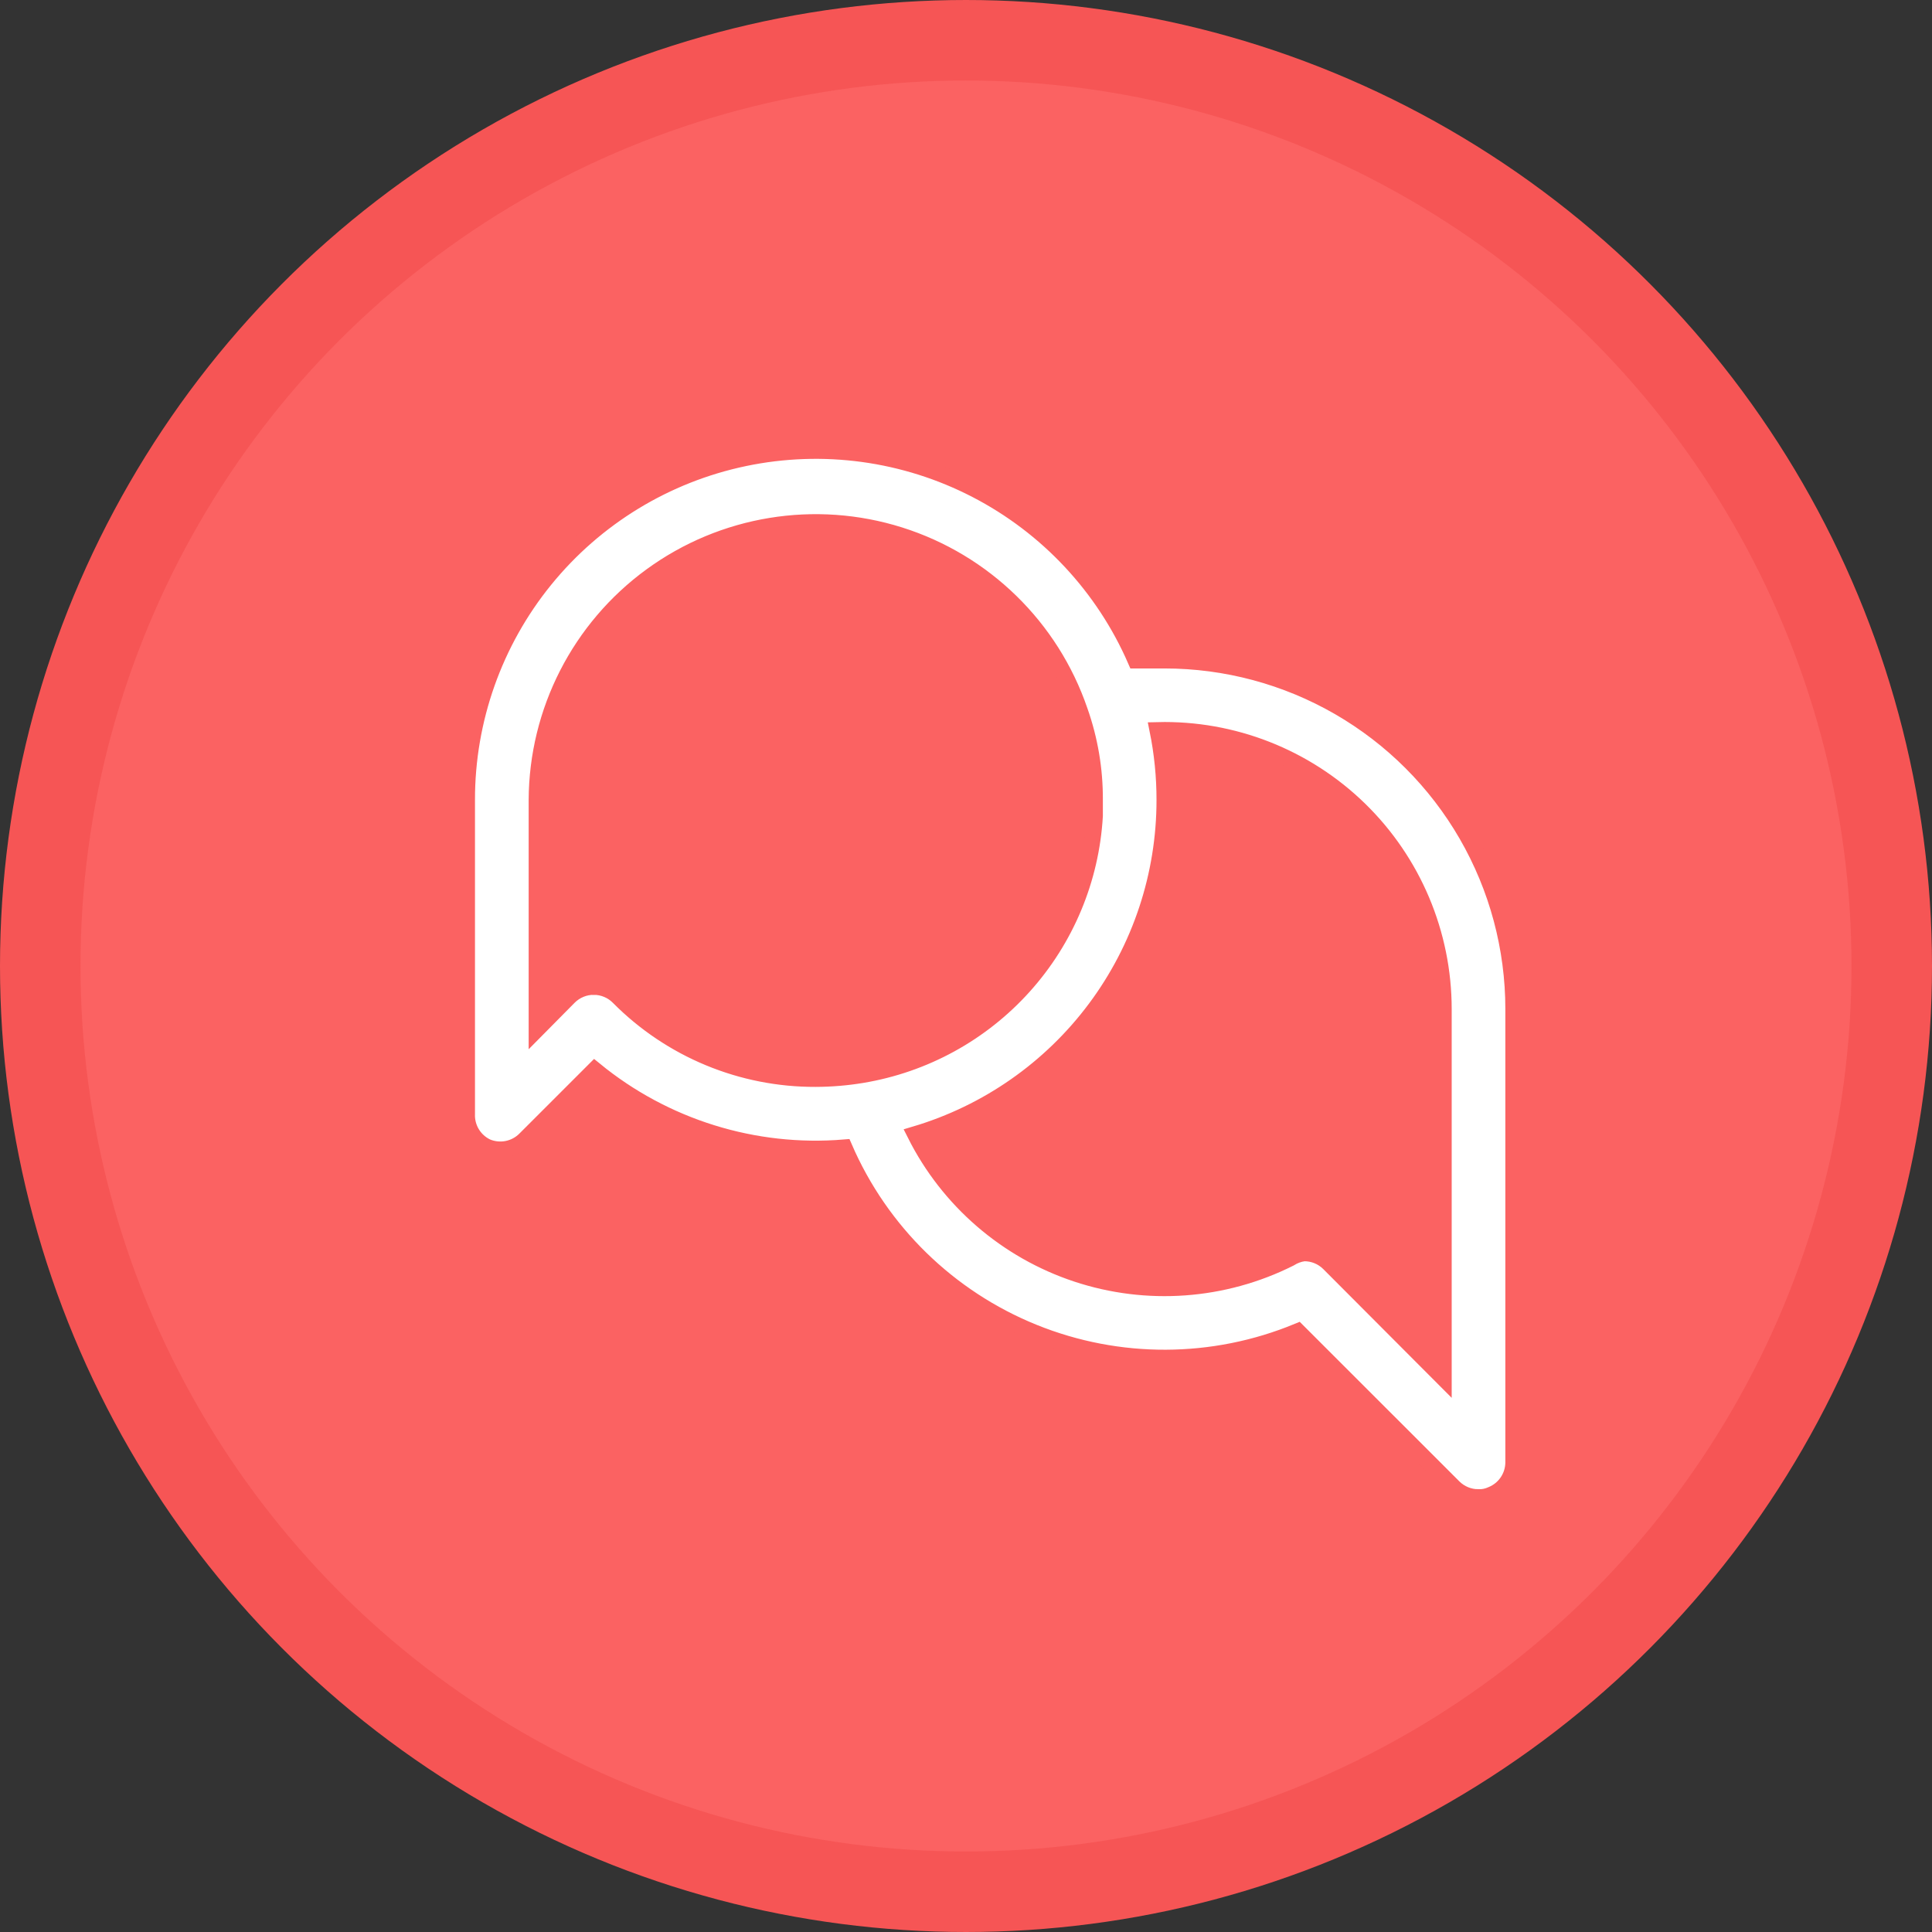
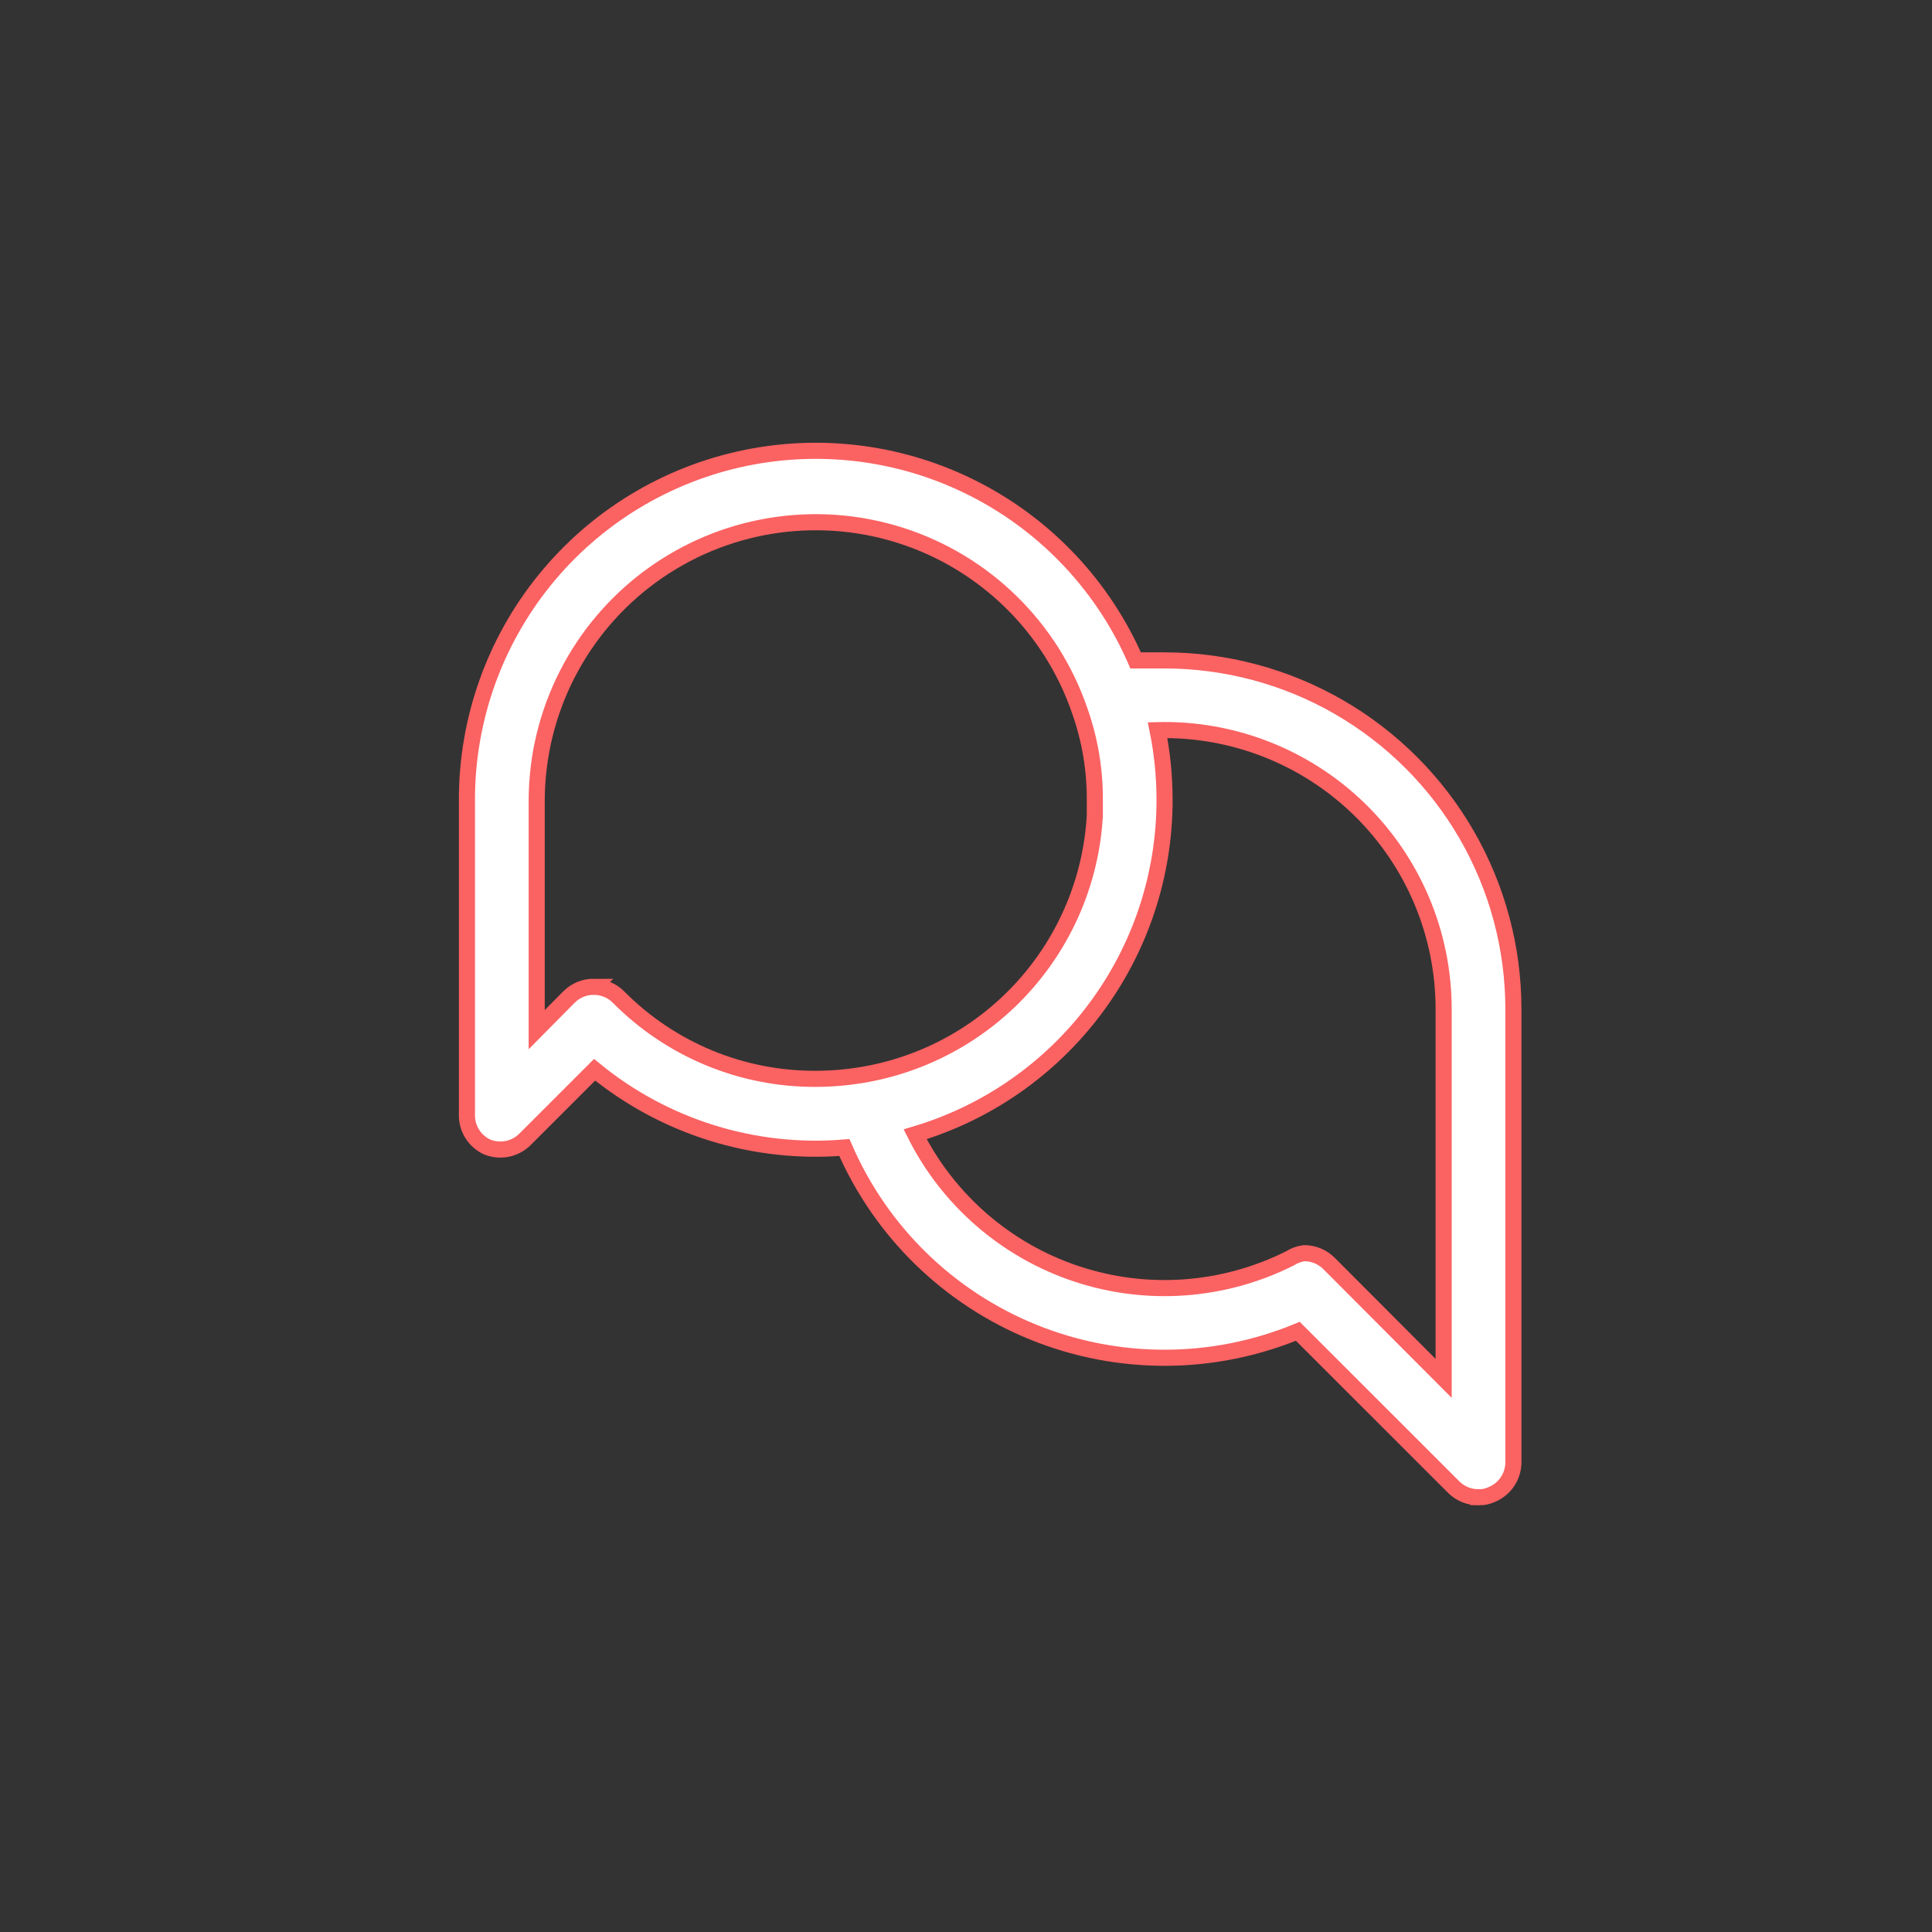
<svg xmlns="http://www.w3.org/2000/svg" width="120px" height="120px" viewBox="0 0 120 120" version="1.1">
  <rect x="0" y="0" width="120" height="120" fill="#333333" stroke="none" />
  <title>Comunicació i Informació</title>
  <g id="Comunicació-i-Informació" stroke="none" stroke-width="1" fill="none" fill-rule="evenodd">
-     <circle id="Oval" stroke="#F65555" stroke-width="5" fill="#FB6262" cx="60" cy="60" r="57.5" />
    <path d="M91.833,92.998 C91.257,93.002 90.704,92.775 90.295,92.37 L80.61,82.689 L80.61,82.689 C75.356,84.862 69.459,84.882 64.19,82.747 C58.921,80.612 54.703,76.492 52.445,71.275 C46.843,71.738 41.28,70.006 36.932,66.445 L32.599,70.777 C32.294,71.078 31.907,71.281 31.487,71.362 C31.067,71.443 30.632,71.398 30.237,71.232 C29.852,71.049 29.529,70.756 29.309,70.39 C29.089,70.024 28.983,69.601 29.002,69.174 L29.002,49.682 C28.997,44.702 30.708,39.872 33.849,36.006 C36.989,32.14 41.366,29.474 46.243,28.457 C51.12,27.439 56.198,28.133 60.623,30.422 C65.048,32.71 68.549,36.452 70.536,41.019 L72.334,41.019 C76.137,41.019 79.874,42.02 83.167,43.921 C86.46,45.822 89.196,48.556 91.097,51.848 C92.999,55.141 94,58.876 94,62.677 L94,90.833 C93.998,91.26 93.869,91.678 93.63,92.033 C93.391,92.387 93.053,92.663 92.657,92.826 C92.4,92.947 92.118,93.006 91.833,92.999 L91.833,92.998 Z M81,77.838 C81.576,77.834 82.13,78.06 82.539,78.466 L89.667,85.613 L89.667,62.677 C89.668,58.006 87.783,53.532 84.438,50.27 C81.093,47.009 76.572,45.234 71.9,45.351 C72.189,46.777 72.334,48.228 72.333,49.683 C72.336,54.352 70.829,58.896 68.037,62.638 C65.246,66.381 61.319,69.122 56.842,70.453 C58.905,74.56 62.516,77.68 66.879,79.126 C71.243,80.572 76.003,80.225 80.112,78.163 C80.38,77.991 80.684,77.88 81,77.838 L81,77.838 Z M36.888,61.291 C37.467,61.293 38.022,61.527 38.427,61.94 C41.663,65.202 46.073,67.028 50.668,67.009 C51.626,67.006 52.583,66.927 53.528,66.77 C57.409,66.128 60.957,64.185 63.586,61.26 C66.217,58.336 67.774,54.604 68.001,50.678 L68.001,49.682 C68.011,47.801 67.695,45.933 67.069,44.159 C65.288,38.949 61.135,34.895 55.883,33.238 C50.63,31.582 44.903,32.52 40.453,35.765 C36.003,39.01 33.361,44.176 33.336,49.682 L33.336,63.954 L35.35,61.918 C35.76,61.513 36.313,61.287 36.889,61.29 L36.888,61.291 Z" id="Shape" stroke="#FB6262" fill="#FFFFFF" fill-rule="nonzero" />
  </g>
</svg>